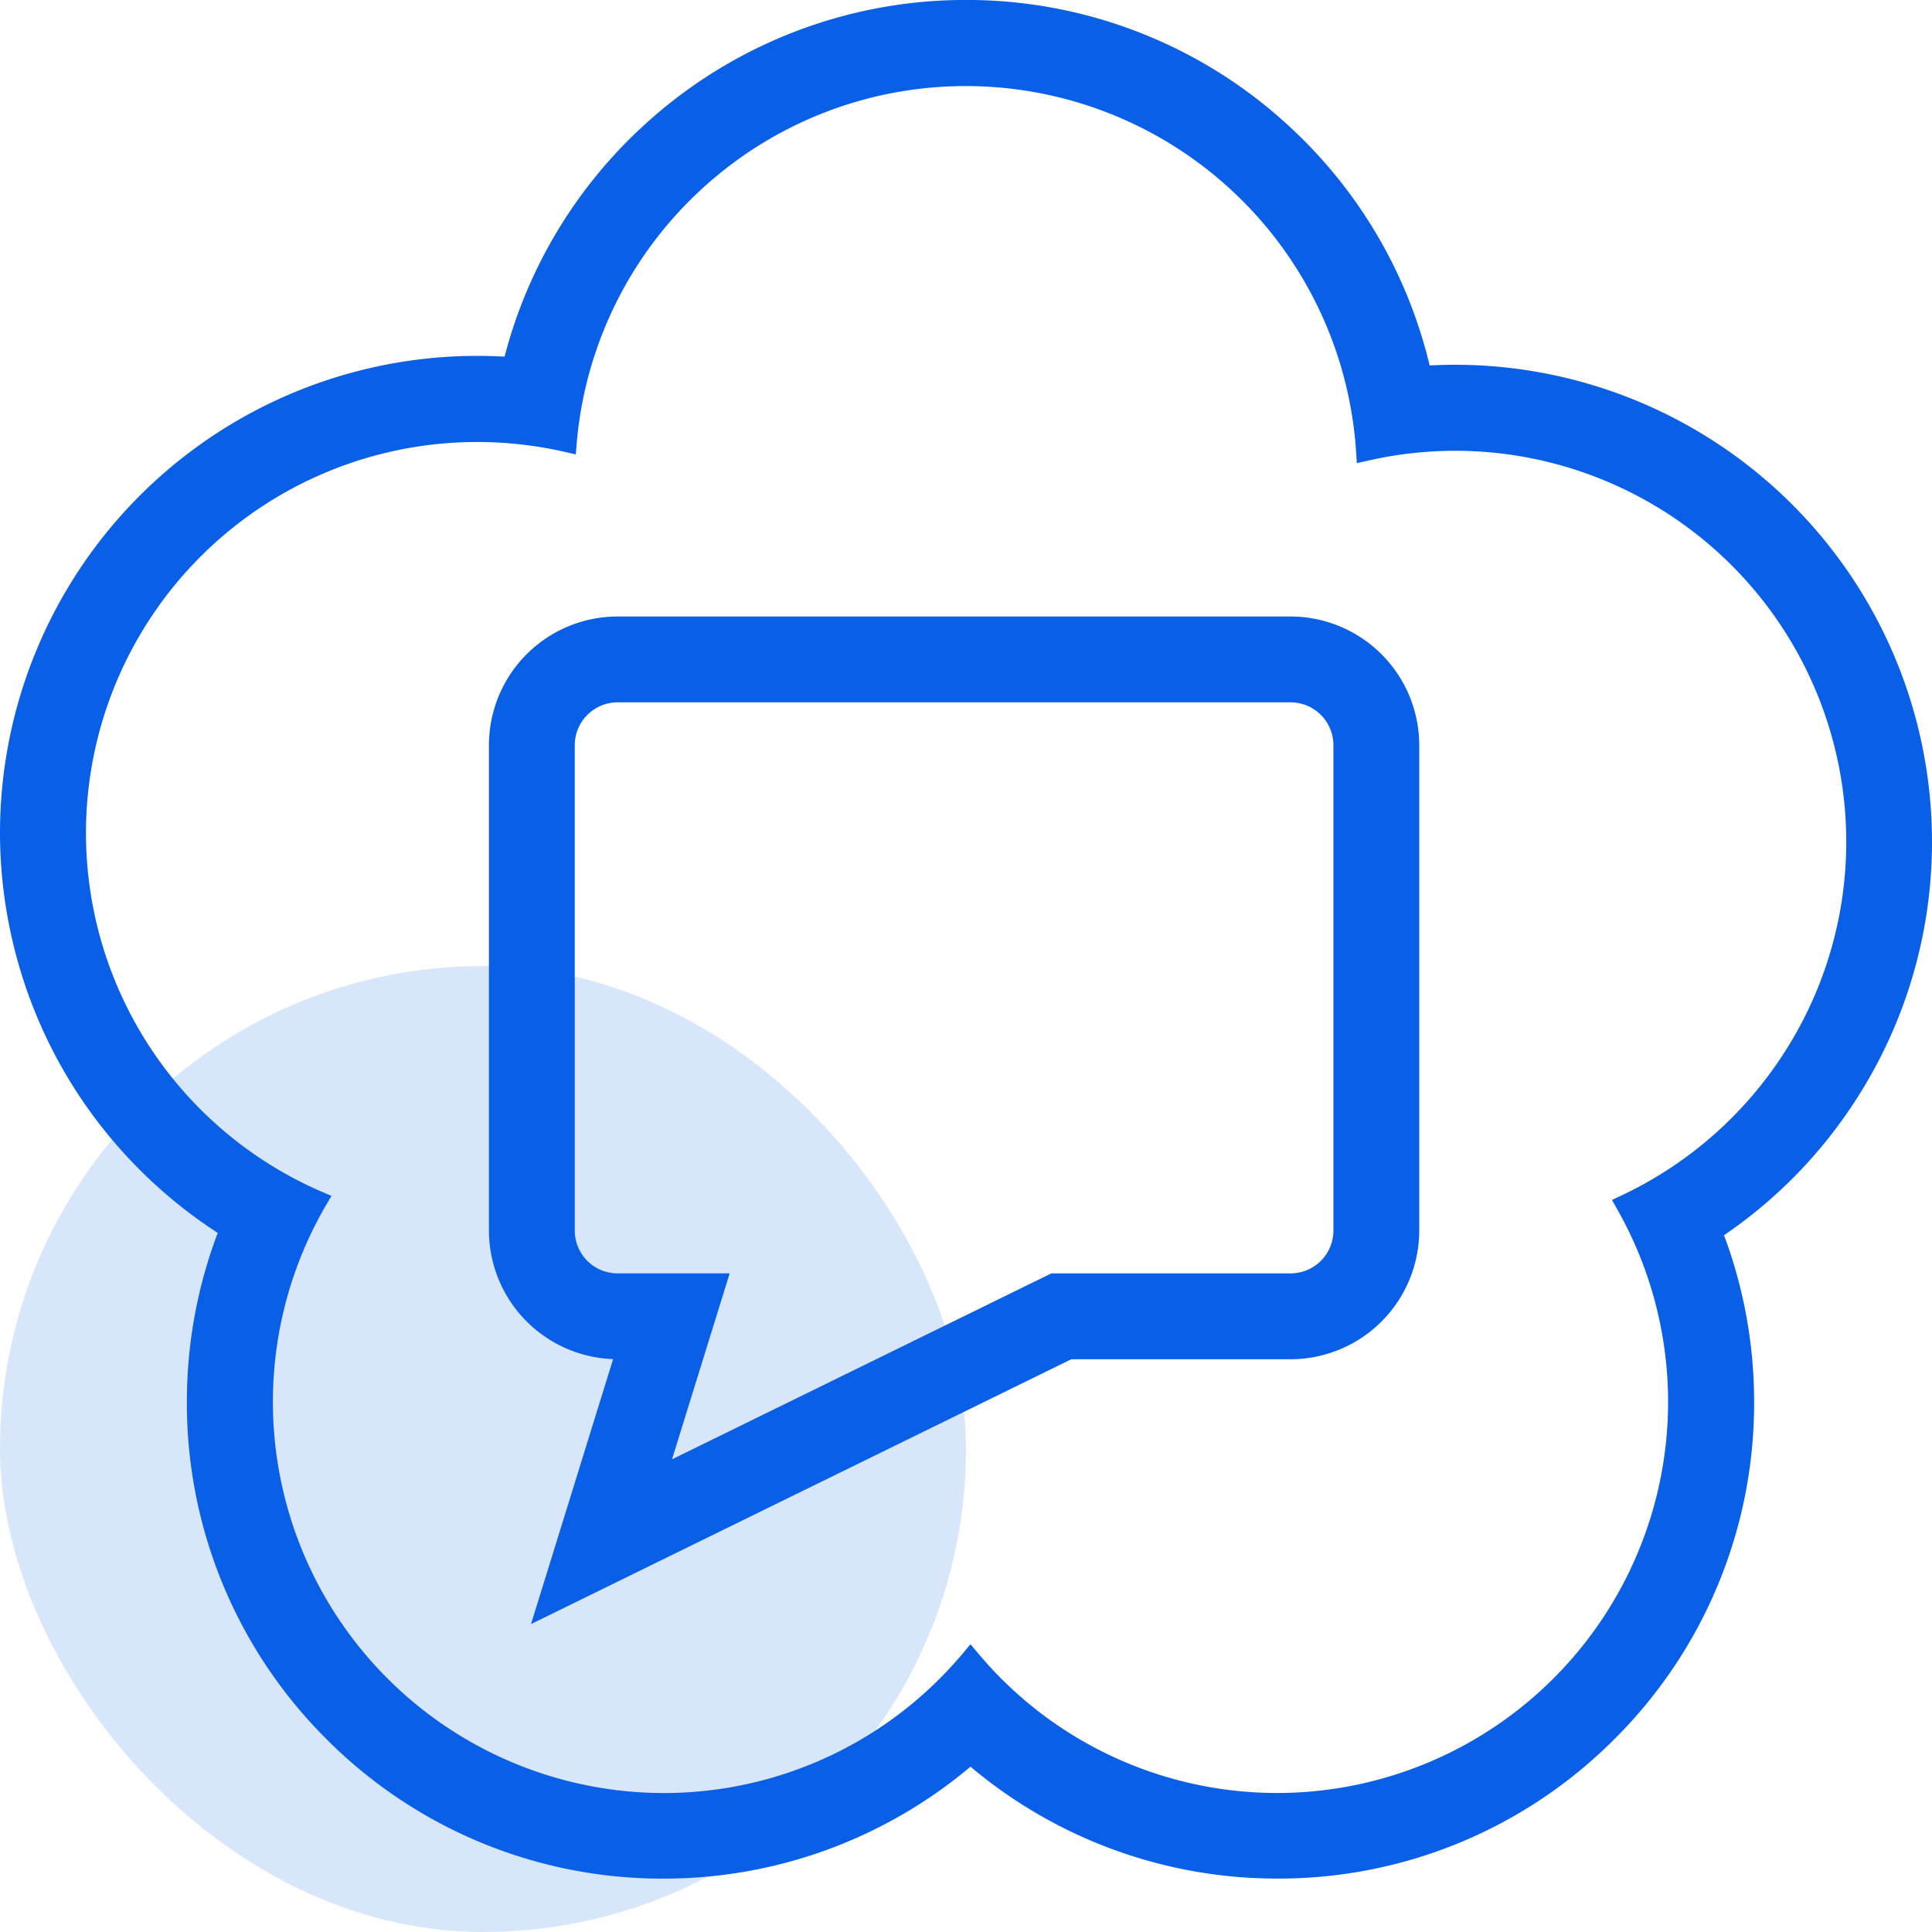
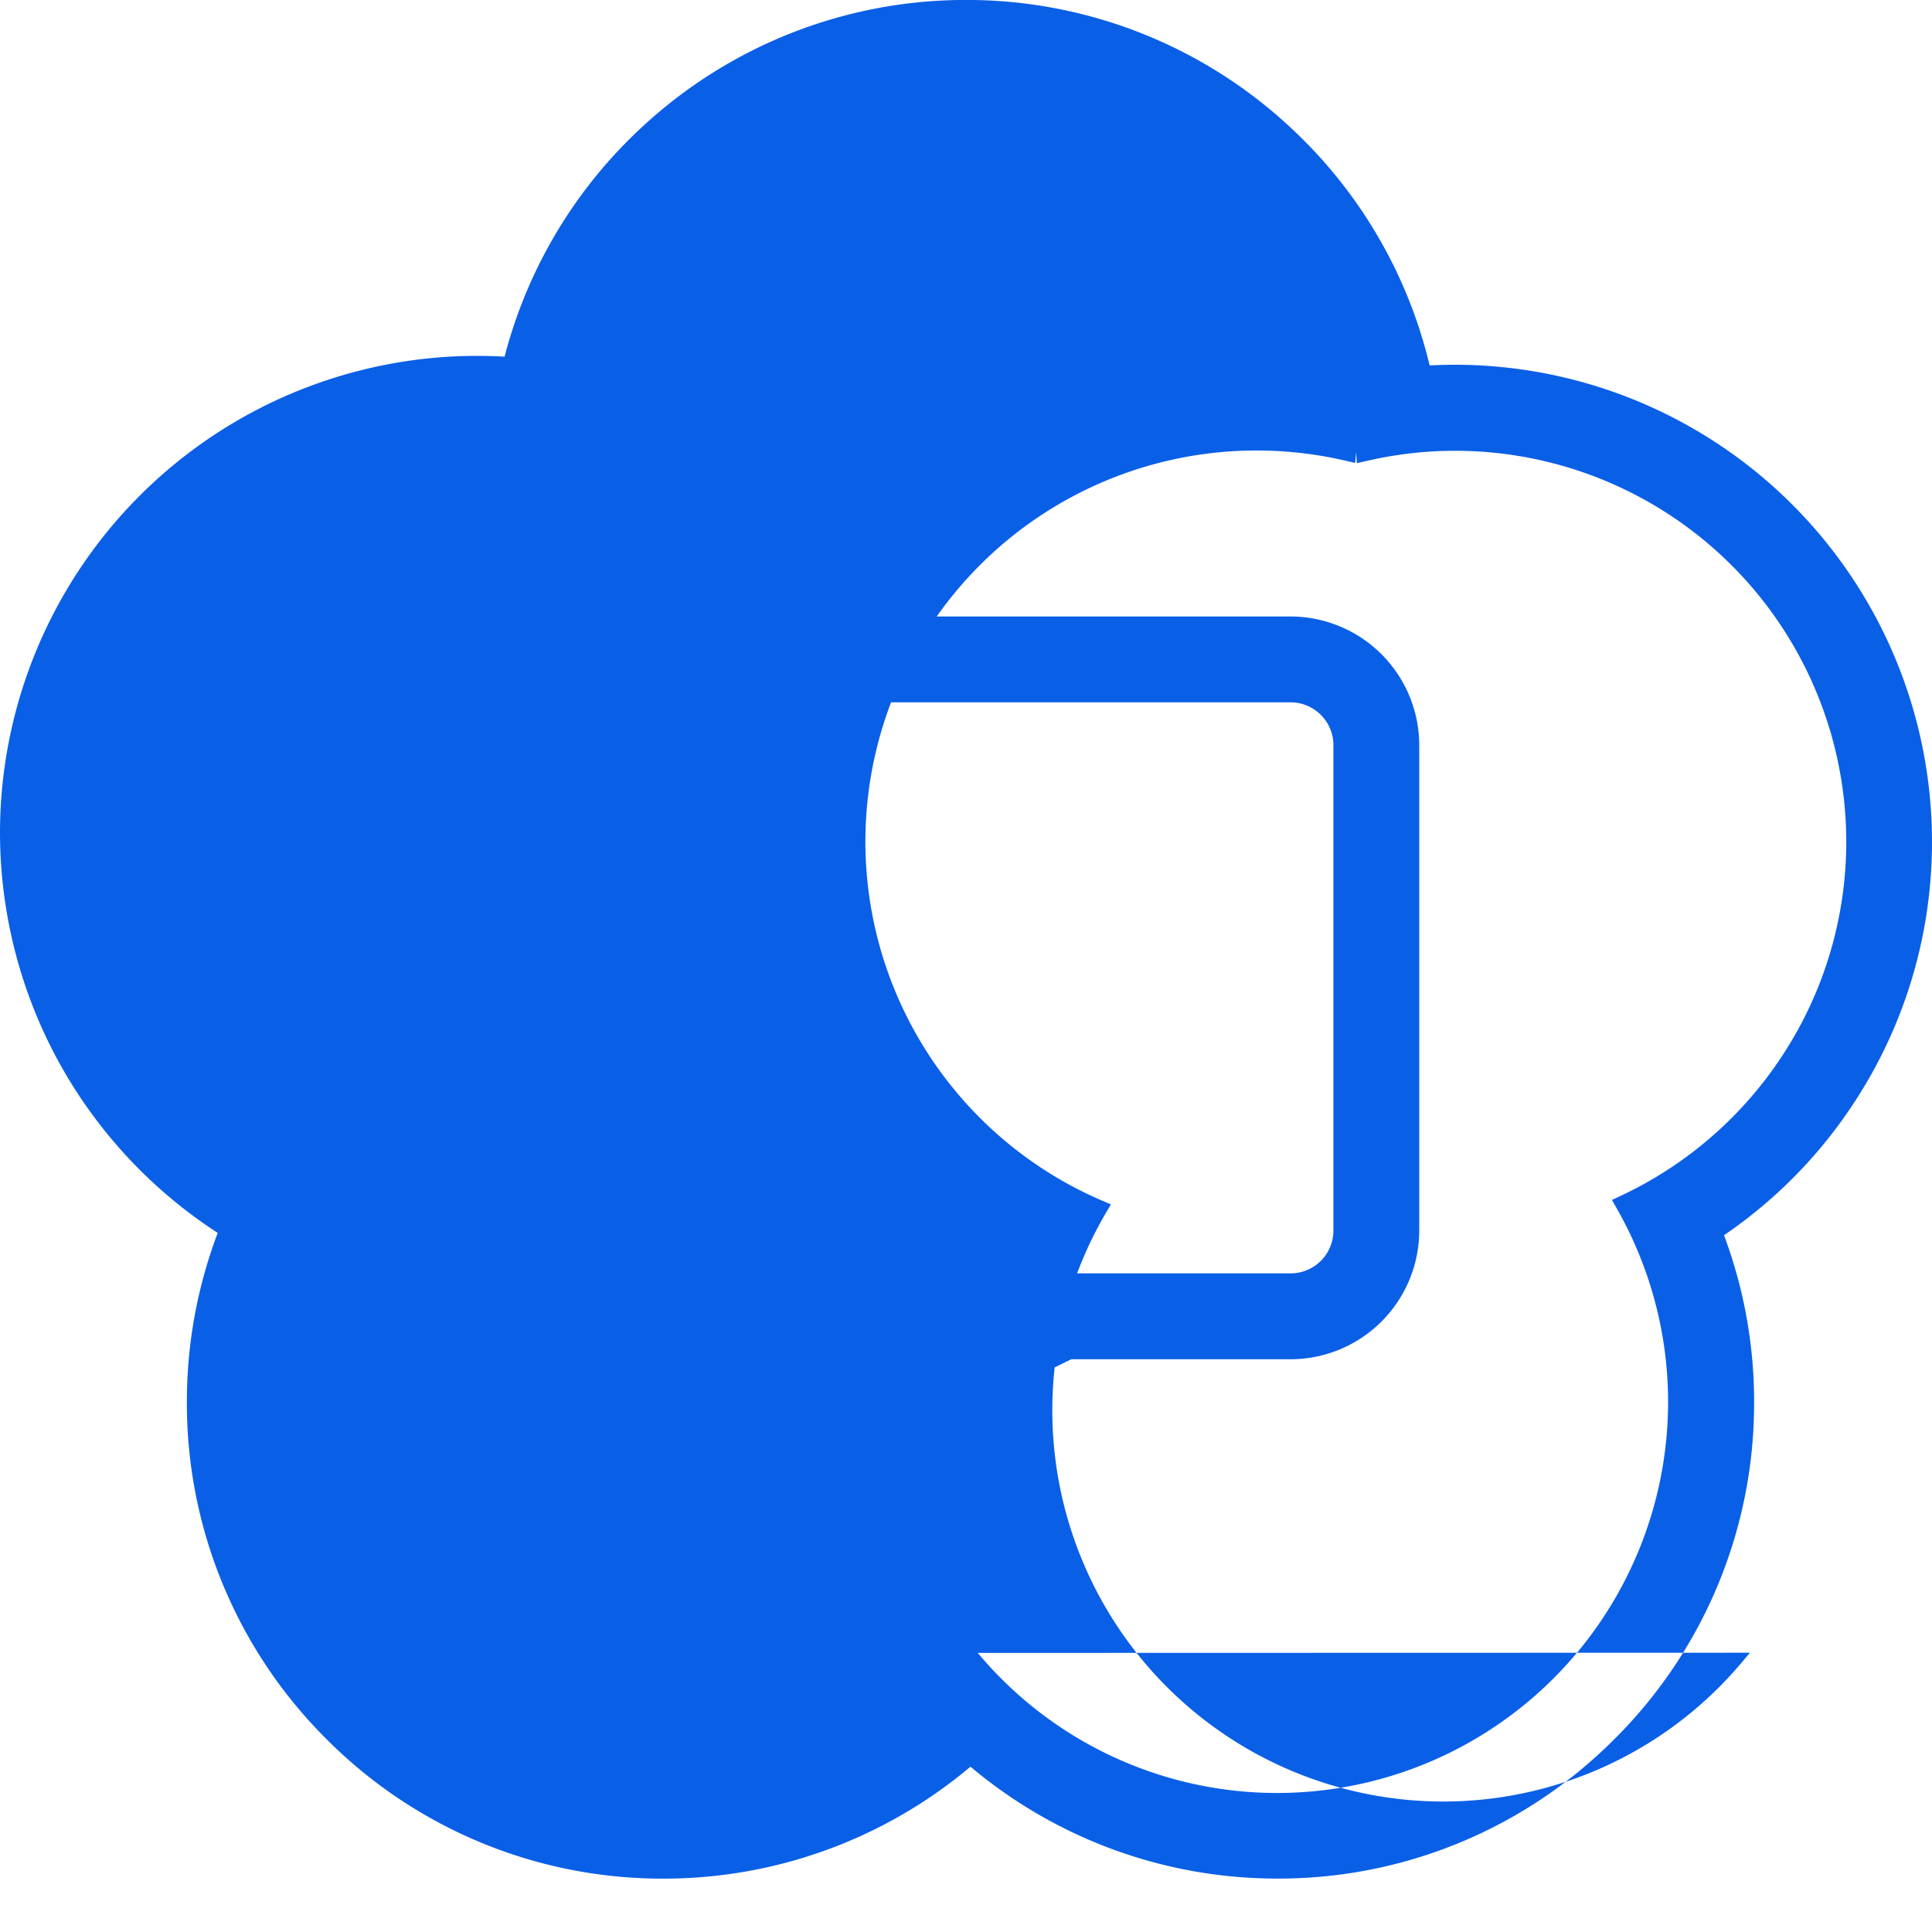
<svg xmlns="http://www.w3.org/2000/svg" width="40" height="40" viewBox="0 0 40 40">
  <g id="Group_119337" data-name="Group 119337" transform="translate(-101 -2443.9)">
-     <rect id="Rectangle_35178" data-name="Rectangle 35178" width="20" height="20" rx="10" transform="translate(101 2463.9)" fill="#0a5fe7" opacity="0.16" />
    <g id="webrtc-seeklogo" transform="translate(102.68 2445.208)">
-       <path id="Union_69" data-name="Union 69" d="M877.613-5119.531a9.856,9.856,0,0,1-6.356,2.318,9.807,9.807,0,0,1-6.979-2.89,9.808,9.808,0,0,1-2.889-6.979,9.852,9.852,0,0,1,.639-3.5,9.9,9.9,0,0,1-3.258-3.479,9.9,9.9,0,0,1-1.25-4.81,9.88,9.88,0,0,1,9.869-9.869c.191,0,.386.005.578.016a9.832,9.832,0,0,1,2.86-4.767,9.842,9.842,0,0,1,6.694-2.618,9.829,9.829,0,0,1,6.767,2.687,9.819,9.819,0,0,1,2.831,4.88c.177-.009.356-.014.533-.014a9.88,9.88,0,0,1,9.868,9.869,9.833,9.833,0,0,1-1.581,5.359,9.834,9.834,0,0,1-2.725,2.794,9.845,9.845,0,0,1,.623,3.451,9.8,9.8,0,0,1-2.89,6.979,9.807,9.807,0,0,1-6.98,2.89A9.849,9.849,0,0,1,877.613-5119.531Zm.151-2.355a8.075,8.075,0,0,0,6.2,2.9,8.1,8.1,0,0,0,8.092-8.092,8.09,8.09,0,0,0-1.057-4l-.105-.186.193-.091a8.113,8.113,0,0,0,3.358-2.934,8.067,8.067,0,0,0,1.3-4.394,8.1,8.1,0,0,0-8.091-8.092,8.128,8.128,0,0,0-1.815.205l-.227.051-.015-.232a8.1,8.1,0,0,0-8.074-7.575,8.067,8.067,0,0,0-5.489,2.145,8.069,8.069,0,0,0-2.574,5.254l-.019.227-.223-.051a8.153,8.153,0,0,0-1.827-.206,8.1,8.1,0,0,0-8.091,8.092,8.093,8.093,0,0,0,4.878,7.429l.205.088-.113.192a8.082,8.082,0,0,0-1.1,4.079,8.1,8.1,0,0,0,8.091,8.092,8.075,8.075,0,0,0,6.2-2.9l.152-.181Zm-7.55-6.083a2.667,2.667,0,0,1-2.571-2.659v-10.054a2.666,2.666,0,0,1,2.666-2.662h13.928a2.668,2.668,0,0,1,2.667,2.662v10.054a2.668,2.668,0,0,1-2.667,2.662H879.7l-11.186,5.483Zm-.794-12.713v10.054a.887.887,0,0,0,.889.884h2.318l-1.194,3.85,7.854-3.85h4.951a.887.887,0,0,0,.889-.884v-10.054a.888.888,0,0,0-.889-.885H870.309A.888.888,0,0,0,869.42-5140.682Z" transform="translate(-859.2 5154.8)" fill="#0a5fe7" />
+       <path id="Union_69" data-name="Union 69" d="M877.613-5119.531a9.856,9.856,0,0,1-6.356,2.318,9.807,9.807,0,0,1-6.979-2.89,9.808,9.808,0,0,1-2.889-6.979,9.852,9.852,0,0,1,.639-3.5,9.9,9.9,0,0,1-3.258-3.479,9.9,9.9,0,0,1-1.25-4.81,9.88,9.88,0,0,1,9.869-9.869c.191,0,.386.005.578.016a9.832,9.832,0,0,1,2.86-4.767,9.842,9.842,0,0,1,6.694-2.618,9.829,9.829,0,0,1,6.767,2.687,9.819,9.819,0,0,1,2.831,4.88c.177-.009.356-.014.533-.014a9.88,9.88,0,0,1,9.868,9.869,9.833,9.833,0,0,1-1.581,5.359,9.834,9.834,0,0,1-2.725,2.794,9.845,9.845,0,0,1,.623,3.451,9.8,9.8,0,0,1-2.89,6.979,9.807,9.807,0,0,1-6.98,2.89A9.849,9.849,0,0,1,877.613-5119.531Zm.151-2.355a8.075,8.075,0,0,0,6.2,2.9,8.1,8.1,0,0,0,8.092-8.092,8.09,8.09,0,0,0-1.057-4l-.105-.186.193-.091a8.113,8.113,0,0,0,3.358-2.934,8.067,8.067,0,0,0,1.3-4.394,8.1,8.1,0,0,0-8.091-8.092,8.128,8.128,0,0,0-1.815.205l-.227.051-.015-.232l-.019.227-.223-.051a8.153,8.153,0,0,0-1.827-.206,8.1,8.1,0,0,0-8.091,8.092,8.093,8.093,0,0,0,4.878,7.429l.205.088-.113.192a8.082,8.082,0,0,0-1.1,4.079,8.1,8.1,0,0,0,8.091,8.092,8.075,8.075,0,0,0,6.2-2.9l.152-.181Zm-7.55-6.083a2.667,2.667,0,0,1-2.571-2.659v-10.054a2.666,2.666,0,0,1,2.666-2.662h13.928a2.668,2.668,0,0,1,2.667,2.662v10.054a2.668,2.668,0,0,1-2.667,2.662H879.7l-11.186,5.483Zm-.794-12.713v10.054a.887.887,0,0,0,.889.884h2.318l-1.194,3.85,7.854-3.85h4.951a.887.887,0,0,0,.889-.884v-10.054a.888.888,0,0,0-.889-.885H870.309A.888.888,0,0,0,869.42-5140.682Z" transform="translate(-859.2 5154.8)" fill="#0a5fe7" />
    </g>
  </g>
</svg>